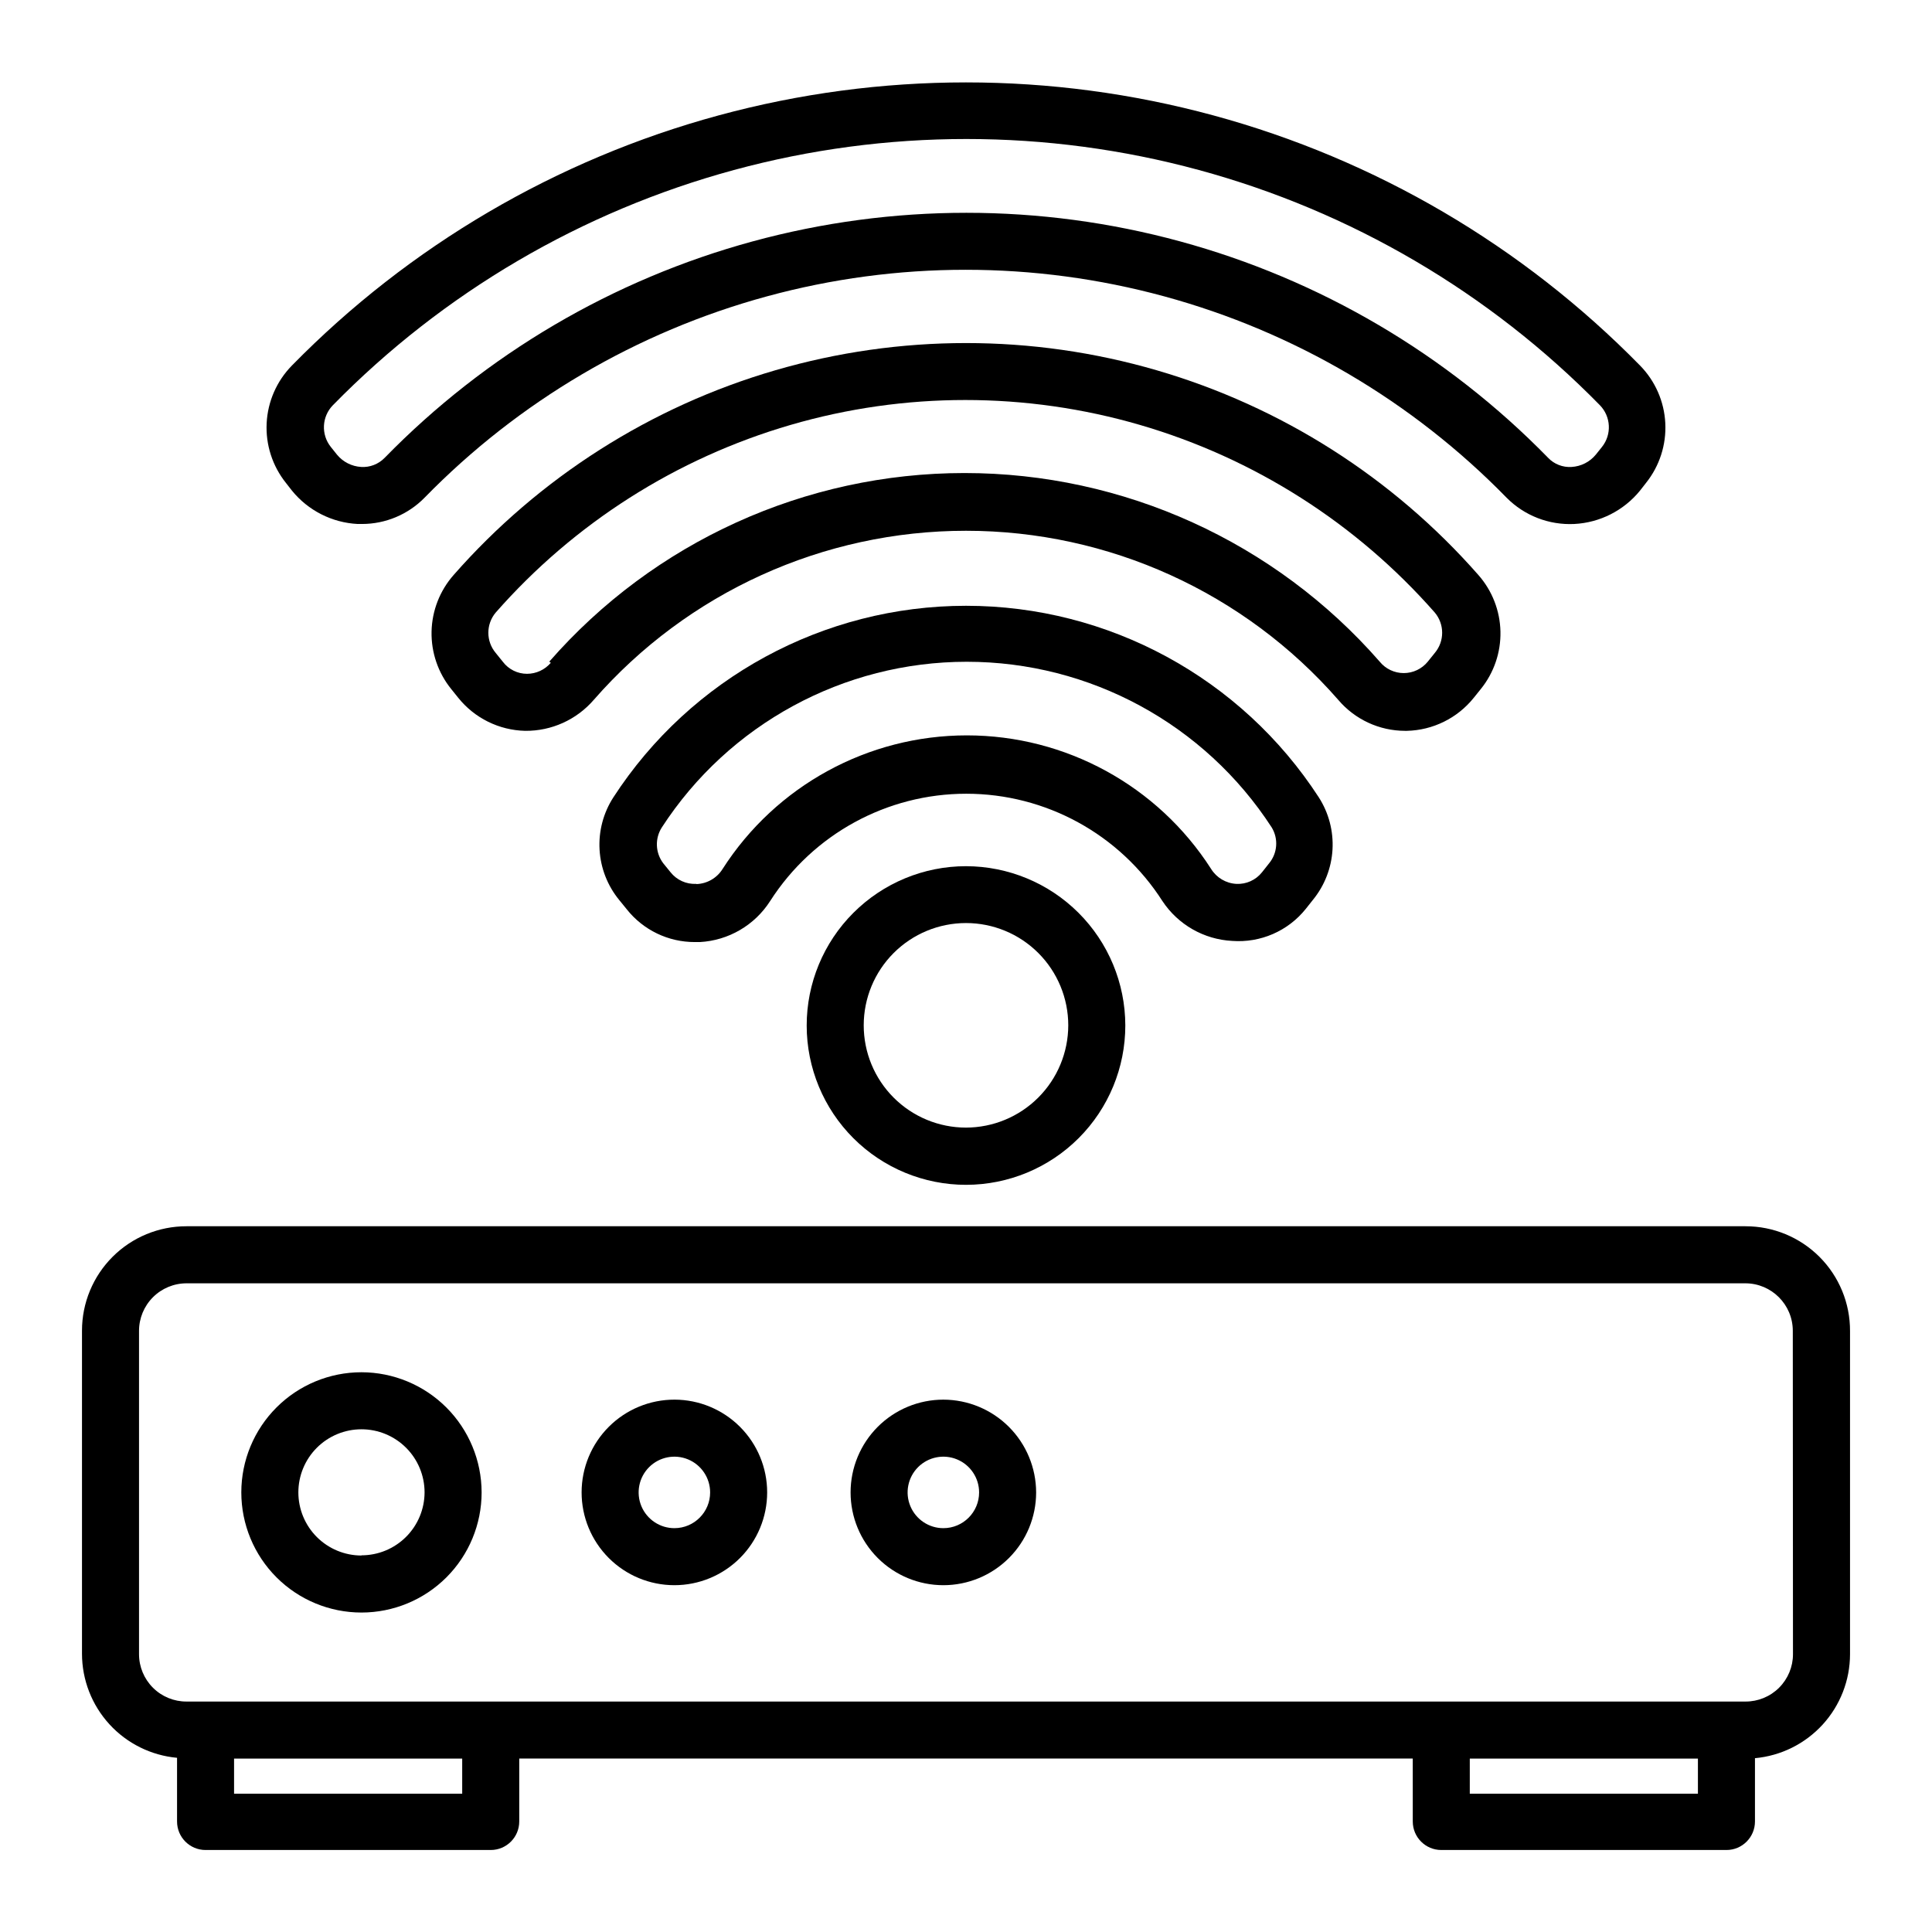
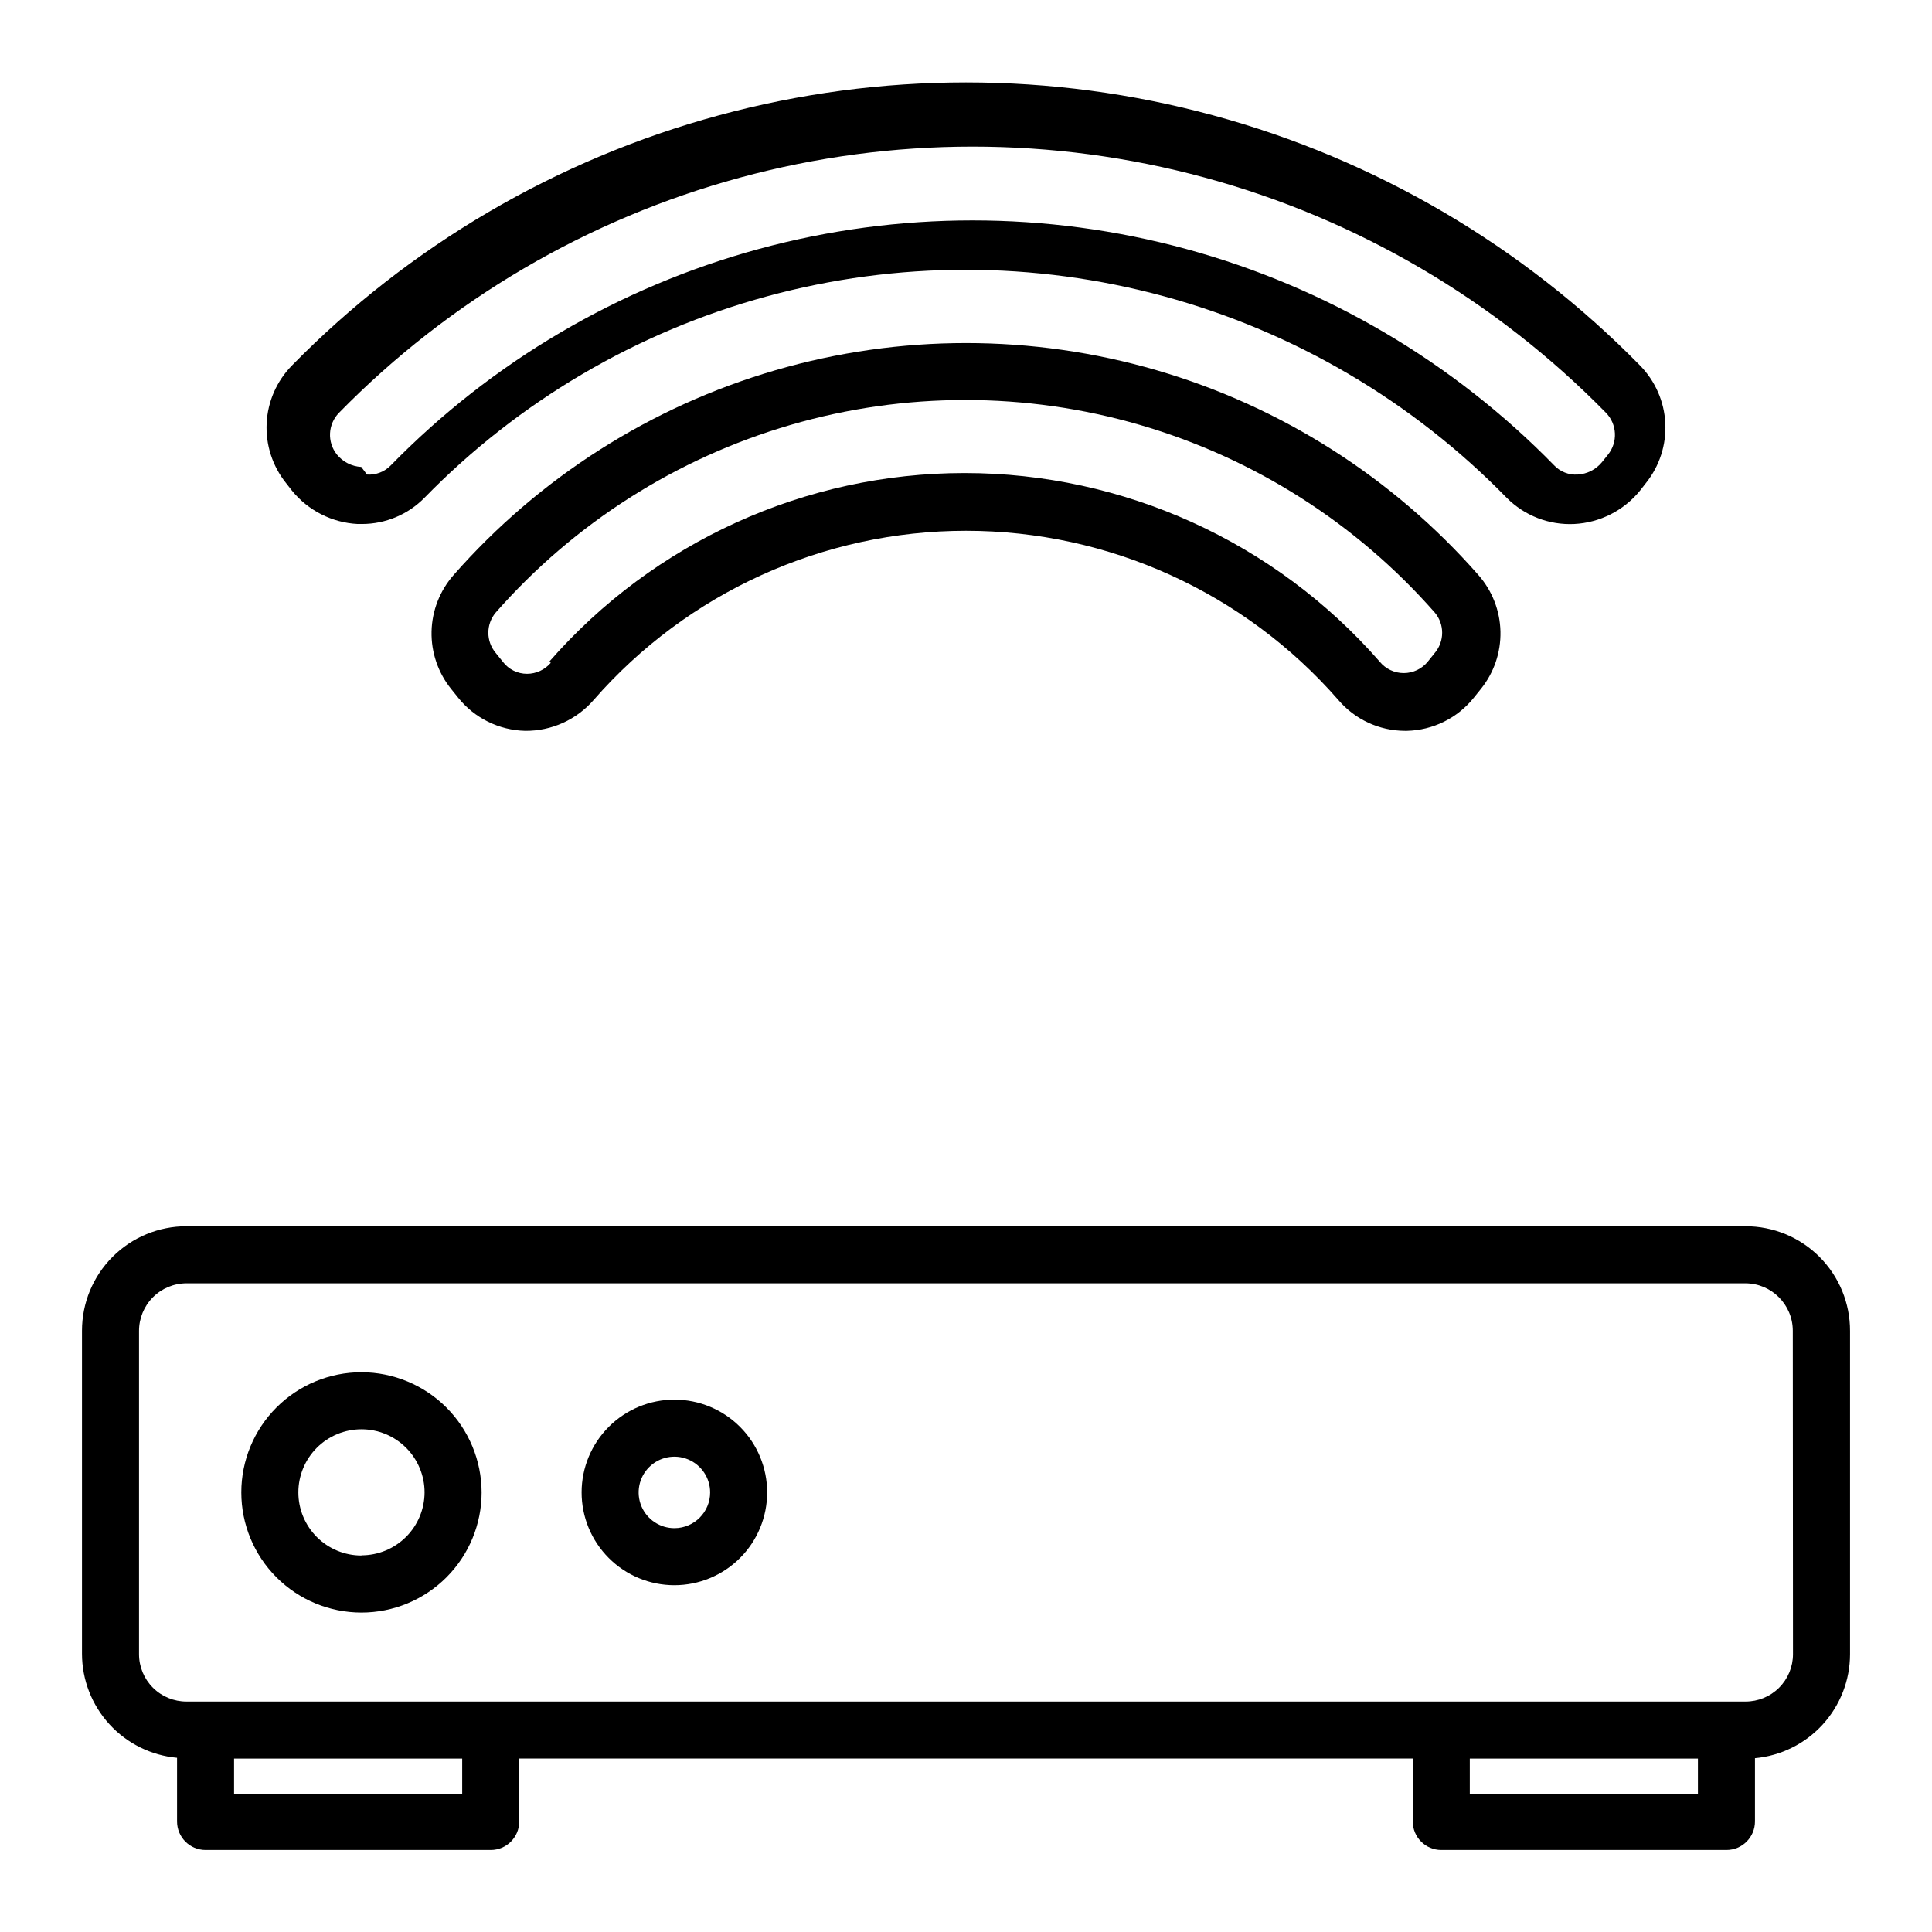
<svg xmlns="http://www.w3.org/2000/svg" fill="#000000" width="800px" height="800px" version="1.1" viewBox="144 144 512 512">
  <g>
    <path d="m606.56 468.97h-413.12c-7.344-0.012-14.395 2.894-19.59 8.086-5.199 5.188-8.121 12.23-8.121 19.574v85.648c0.008 6.906 2.598 13.559 7.258 18.66 4.66 5.098 11.055 8.27 17.934 8.898v16.875c0 4.176 3.383 7.559 7.559 7.559h75.57c4.172 0 7.555-3.383 7.555-7.559v-16.676h236.79l0.004 16.676c0 4.176 3.383 7.559 7.555 7.559h75.574c4.172 0 7.555-3.383 7.555-7.559v-16.773c6.879-0.629 13.273-3.805 17.934-8.902 4.66-5.098 7.25-11.75 7.258-18.656v-85.648c0.027-7.363-2.883-14.43-8.082-19.641-5.203-5.211-12.266-8.133-19.629-8.121zm-12.594 150.39h-60.457v-9.32h60.457zm25.191-36.98v0.004c0 3.336-1.328 6.531-3.691 8.887-2.363 2.356-5.57 3.672-8.906 3.656h-413.12c-3.336 0.016-6.539-1.301-8.902-3.656-2.363-2.356-3.695-5.551-3.695-8.887v-85.648c-0.012-3.352 1.309-6.566 3.672-8.938 2.363-2.375 5.574-3.707 8.926-3.707h413.12c6.918 0.027 12.52 5.625 12.547 12.543zm-352.67 36.98h-60.457v-9.32h60.457z" />
    <path d="m239.79 507.66c-8.441 0-16.543 3.352-22.512 9.324-5.973 5.973-9.328 14.07-9.328 22.516 0 8.445 3.356 16.543 9.328 22.516 5.969 5.969 14.07 9.324 22.512 9.324 8.445 0 16.547-3.356 22.516-9.324 5.973-5.973 9.328-14.07 9.328-22.516-0.016-8.441-3.375-16.531-9.34-22.5-5.969-5.969-14.062-9.328-22.504-9.34zm0 48.566c-4.434 0-8.688-1.762-11.824-4.898-3.137-3.137-4.898-7.391-4.898-11.828s1.762-8.691 4.898-11.828c3.137-3.137 7.391-4.898 11.824-4.898 4.438 0 8.691 1.762 11.828 4.898s4.898 7.391 4.898 11.828c-0.012 4.426-1.781 8.668-4.914 11.793-3.137 3.129-7.383 4.883-11.812 4.883z" />
    <path d="m322.77 514.92c-6.523-0.016-12.785 2.566-17.406 7.172-4.621 4.606-7.223 10.855-7.231 17.379-0.008 6.523 2.574 12.785 7.184 17.402 4.606 4.617 10.859 7.215 17.387 7.219 6.523 0.004 12.781-2.586 17.395-7.195 4.613-4.613 7.207-10.867 7.207-17.391 0-6.512-2.586-12.758-7.184-17.367-4.602-4.609-10.84-7.207-17.352-7.219zm0 34.059c-3.836 0.02-7.305-2.277-8.789-5.812-1.48-3.539-0.684-7.621 2.023-10.34 2.703-2.719 6.781-3.539 10.328-2.078 3.543 1.465 5.859 4.922 5.859 8.758 0 5.211-4.211 9.445-9.422 9.473z" />
-     <path d="m394 514.92c-6.519 0-12.773 2.59-17.387 7.199-4.609 4.613-7.199 10.867-7.199 17.387 0 6.519 2.59 12.773 7.199 17.383 4.613 4.613 10.867 7.203 17.387 7.203 6.519 0 12.773-2.59 17.383-7.203 4.613-4.609 7.203-10.863 7.203-17.383-0.016-6.516-2.609-12.762-7.215-17.371-4.609-4.609-10.855-7.203-17.371-7.215zm0 34.059c-3.832 0-7.285-2.309-8.75-5.848-1.469-3.539-0.656-7.613 2.051-10.324 2.711-2.707 6.785-3.519 10.324-2.051 3.539 1.465 5.848 4.918 5.848 8.75 0 5.231-4.242 9.473-9.473 9.473z" />
-     <path d="m400 373.55c-11.203 0-21.941 4.453-29.859 12.375-7.918 7.918-12.367 18.664-12.359 29.863 0.004 11.199 4.457 21.938 12.383 29.855 7.922 7.914 18.668 12.355 29.867 12.348 11.199-0.012 21.938-4.469 29.852-12.398 7.91-7.926 12.348-18.672 12.336-29.871-0.027-11.188-4.484-21.902-12.398-29.809-7.914-7.902-18.637-12.348-29.82-12.363zm0 69.277c-7.191 0-14.086-2.859-19.168-7.941-5.082-5.082-7.938-11.977-7.938-19.164 0-7.191 2.856-14.086 7.938-19.168s11.977-7.938 19.168-7.938c7.188 0 14.082 2.856 19.164 7.938 5.082 5.082 7.938 11.977 7.938 19.168-0.012 7.184-2.871 14.07-7.953 19.148-5.078 5.082-11.965 7.941-19.148 7.957z" />
-     <path d="m470.53 393.35c7.496 0.562 14.789-2.602 19.496-8.465l1.914-2.418h0.004c3.086-3.781 4.902-8.445 5.184-13.324 0.277-4.875-0.988-9.715-3.625-13.828-20.547-31.668-55.73-50.777-93.48-50.777s-72.93 19.109-93.48 50.777c-2.656 4.113-3.934 8.965-3.652 13.855s2.106 9.562 5.215 13.348l1.965 2.418c4.367 5.531 11.035 8.746 18.086 8.719h1.309c7.606-0.414 14.543-4.465 18.641-10.883 11.348-17.715 30.934-28.426 51.969-28.426 21.035 0 40.621 10.711 51.969 28.426 4.133 6.262 10.996 10.188 18.488 10.578zm-142.02-15.113c-2.629 0.133-5.164-1.012-6.801-3.074l-1.965-2.418c-2.082-2.773-2.223-6.551-0.352-9.473 17.762-27.375 48.176-43.898 80.809-43.898 32.637 0 63.051 16.523 80.812 43.898 1.812 2.977 1.551 6.773-0.656 9.473l-1.914 2.418c-1.637 2.062-4.172 3.207-6.801 3.074-2.75-0.148-5.254-1.637-6.699-3.981-14.141-22.043-38.527-35.375-64.715-35.375-26.191 0-50.578 13.332-64.715 35.375-1.488 2.406-4.074 3.918-6.902 4.031z" />
    <path d="m516.33 337.68h0.504c6.914-0.16 13.406-3.367 17.734-8.766l1.863-2.316c3.481-4.305 5.324-9.703 5.203-15.234-0.121-5.531-2.195-10.844-5.859-14.996-22.68-25.82-52.254-44.641-85.25-54.246-33-9.609-68.051-9.609-101.05 0-32.996 9.605-62.57 28.426-85.25 54.246-3.664 4.152-5.738 9.465-5.859 14.996-0.117 5.531 1.727 10.93 5.203 15.234l1.863 2.316c4.328 5.398 10.82 8.605 17.734 8.766 6.977 0.07 13.629-2.934 18.188-8.211 24.875-28.473 60.84-44.809 98.648-44.809 37.805 0 73.77 16.336 98.645 44.809 4.41 5.195 10.871 8.195 17.684 8.211zm-226.36-18.035c-1.57 1.848-3.871 2.914-6.297 2.922-2.512 0.004-4.879-1.172-6.398-3.172l-1.914-2.367v-0.004c-2.59-3.086-2.59-7.59 0-10.68 20.785-23.672 47.891-40.922 78.133-49.73 30.246-8.809 62.375-8.809 92.617 0 30.242 8.809 57.348 26.059 78.133 49.73 2.59 3.09 2.59 7.594 0 10.68l-1.863 2.316v0.004c-1.562 1.918-3.902 3.031-6.375 3.031s-4.812-1.113-6.371-3.031c-27.746-31.762-67.863-49.984-110.04-49.984s-82.285 18.223-110.03 49.984z" />
-     <path d="m561.22 282.86c6.777-0.352 13.09-3.555 17.379-8.816l1.613-2.066c3.582-4.477 5.398-10.113 5.109-15.84-0.285-5.727-2.66-11.148-6.672-15.246-31.133-31.766-70.172-54.656-113.1-66.312s-88.18-11.656-131.11 0c-42.926 11.656-81.965 34.547-113.1 66.312-4.012 4.098-6.383 9.52-6.672 15.246-0.289 5.727 1.531 11.363 5.109 15.84l1.613 2.066c4.289 5.262 10.602 8.465 17.383 8.816h1.16-0.004c6.234 0 12.207-2.504 16.574-6.953 24.953-25.562 56.281-43.988 90.746-53.371 34.465-9.387 70.812-9.387 105.28 0 34.465 9.383 65.797 27.809 90.746 53.371 4.723 4.758 11.242 7.285 17.938 6.953zm-321.48-15.113c-2.516-0.141-4.856-1.328-6.449-3.277l-1.613-2.016c-2.644-3.301-2.41-8.059 0.555-11.082 29.25-29.852 65.938-51.367 106.27-62.32 40.336-10.953 82.863-10.953 123.2 0 40.332 10.953 77.016 32.469 106.27 62.32 2.961 3.023 3.199 7.781 0.555 11.082l-1.613 2.016c-1.594 1.949-3.934 3.137-6.449 3.277-2.32 0.148-4.59-0.734-6.195-2.418-26.832-27.477-60.52-47.285-97.574-57.371-37.055-10.086-76.129-10.086-113.19 0-37.055 10.086-70.738 29.895-97.57 57.371-1.641 1.691-3.945 2.578-6.297 2.418z" />
+     <path d="m561.22 282.86c6.777-0.352 13.09-3.555 17.379-8.816l1.613-2.066c3.582-4.477 5.398-10.113 5.109-15.84-0.285-5.727-2.66-11.148-6.672-15.246-31.133-31.766-70.172-54.656-113.1-66.312s-88.18-11.656-131.11 0c-42.926 11.656-81.965 34.547-113.1 66.312-4.012 4.098-6.383 9.52-6.672 15.246-0.289 5.727 1.531 11.363 5.109 15.84l1.613 2.066c4.289 5.262 10.602 8.465 17.383 8.816h1.16-0.004c6.234 0 12.207-2.504 16.574-6.953 24.953-25.562 56.281-43.988 90.746-53.371 34.465-9.387 70.812-9.387 105.28 0 34.465 9.383 65.797 27.809 90.746 53.371 4.723 4.758 11.242 7.285 17.938 6.953zm-321.48-15.113c-2.516-0.141-4.856-1.328-6.449-3.277c-2.644-3.301-2.41-8.059 0.555-11.082 29.25-29.852 65.938-51.367 106.27-62.32 40.336-10.953 82.863-10.953 123.2 0 40.332 10.953 77.016 32.469 106.27 62.32 2.961 3.023 3.199 7.781 0.555 11.082l-1.613 2.016c-1.594 1.949-3.934 3.137-6.449 3.277-2.32 0.148-4.59-0.734-6.195-2.418-26.832-27.477-60.52-47.285-97.574-57.371-37.055-10.086-76.129-10.086-113.19 0-37.055 10.086-70.738 29.895-97.57 57.371-1.641 1.691-3.945 2.578-6.297 2.418z" />
  </g>
</svg>